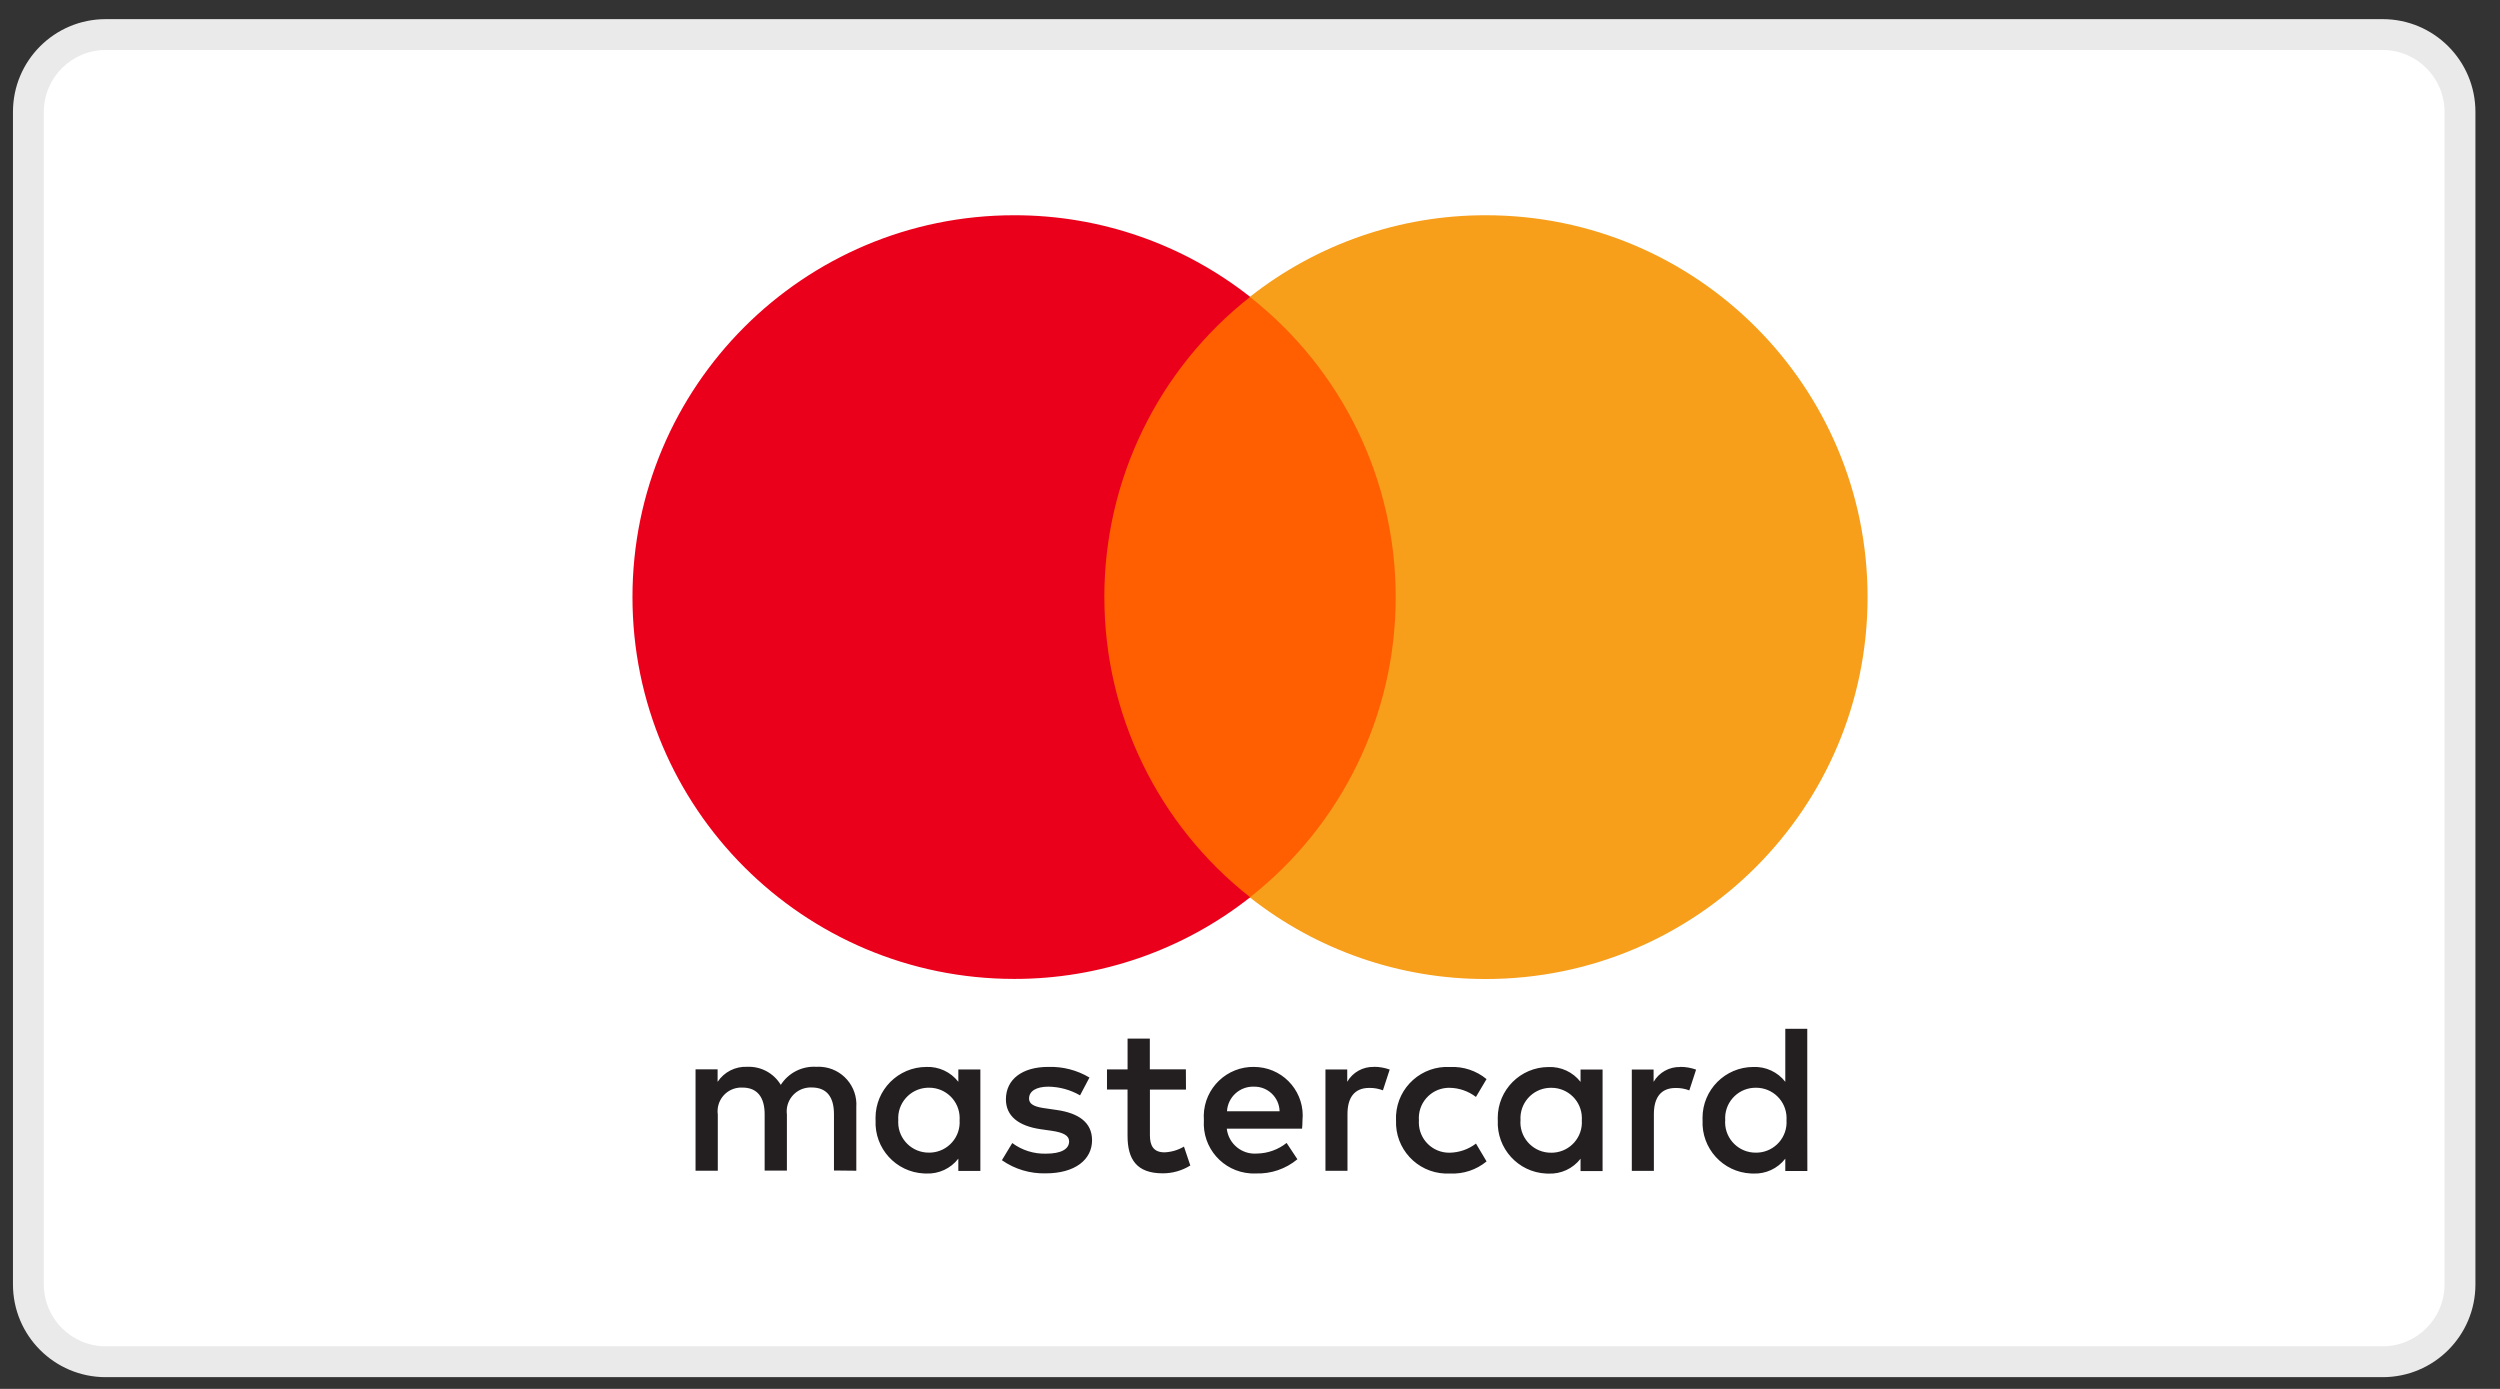
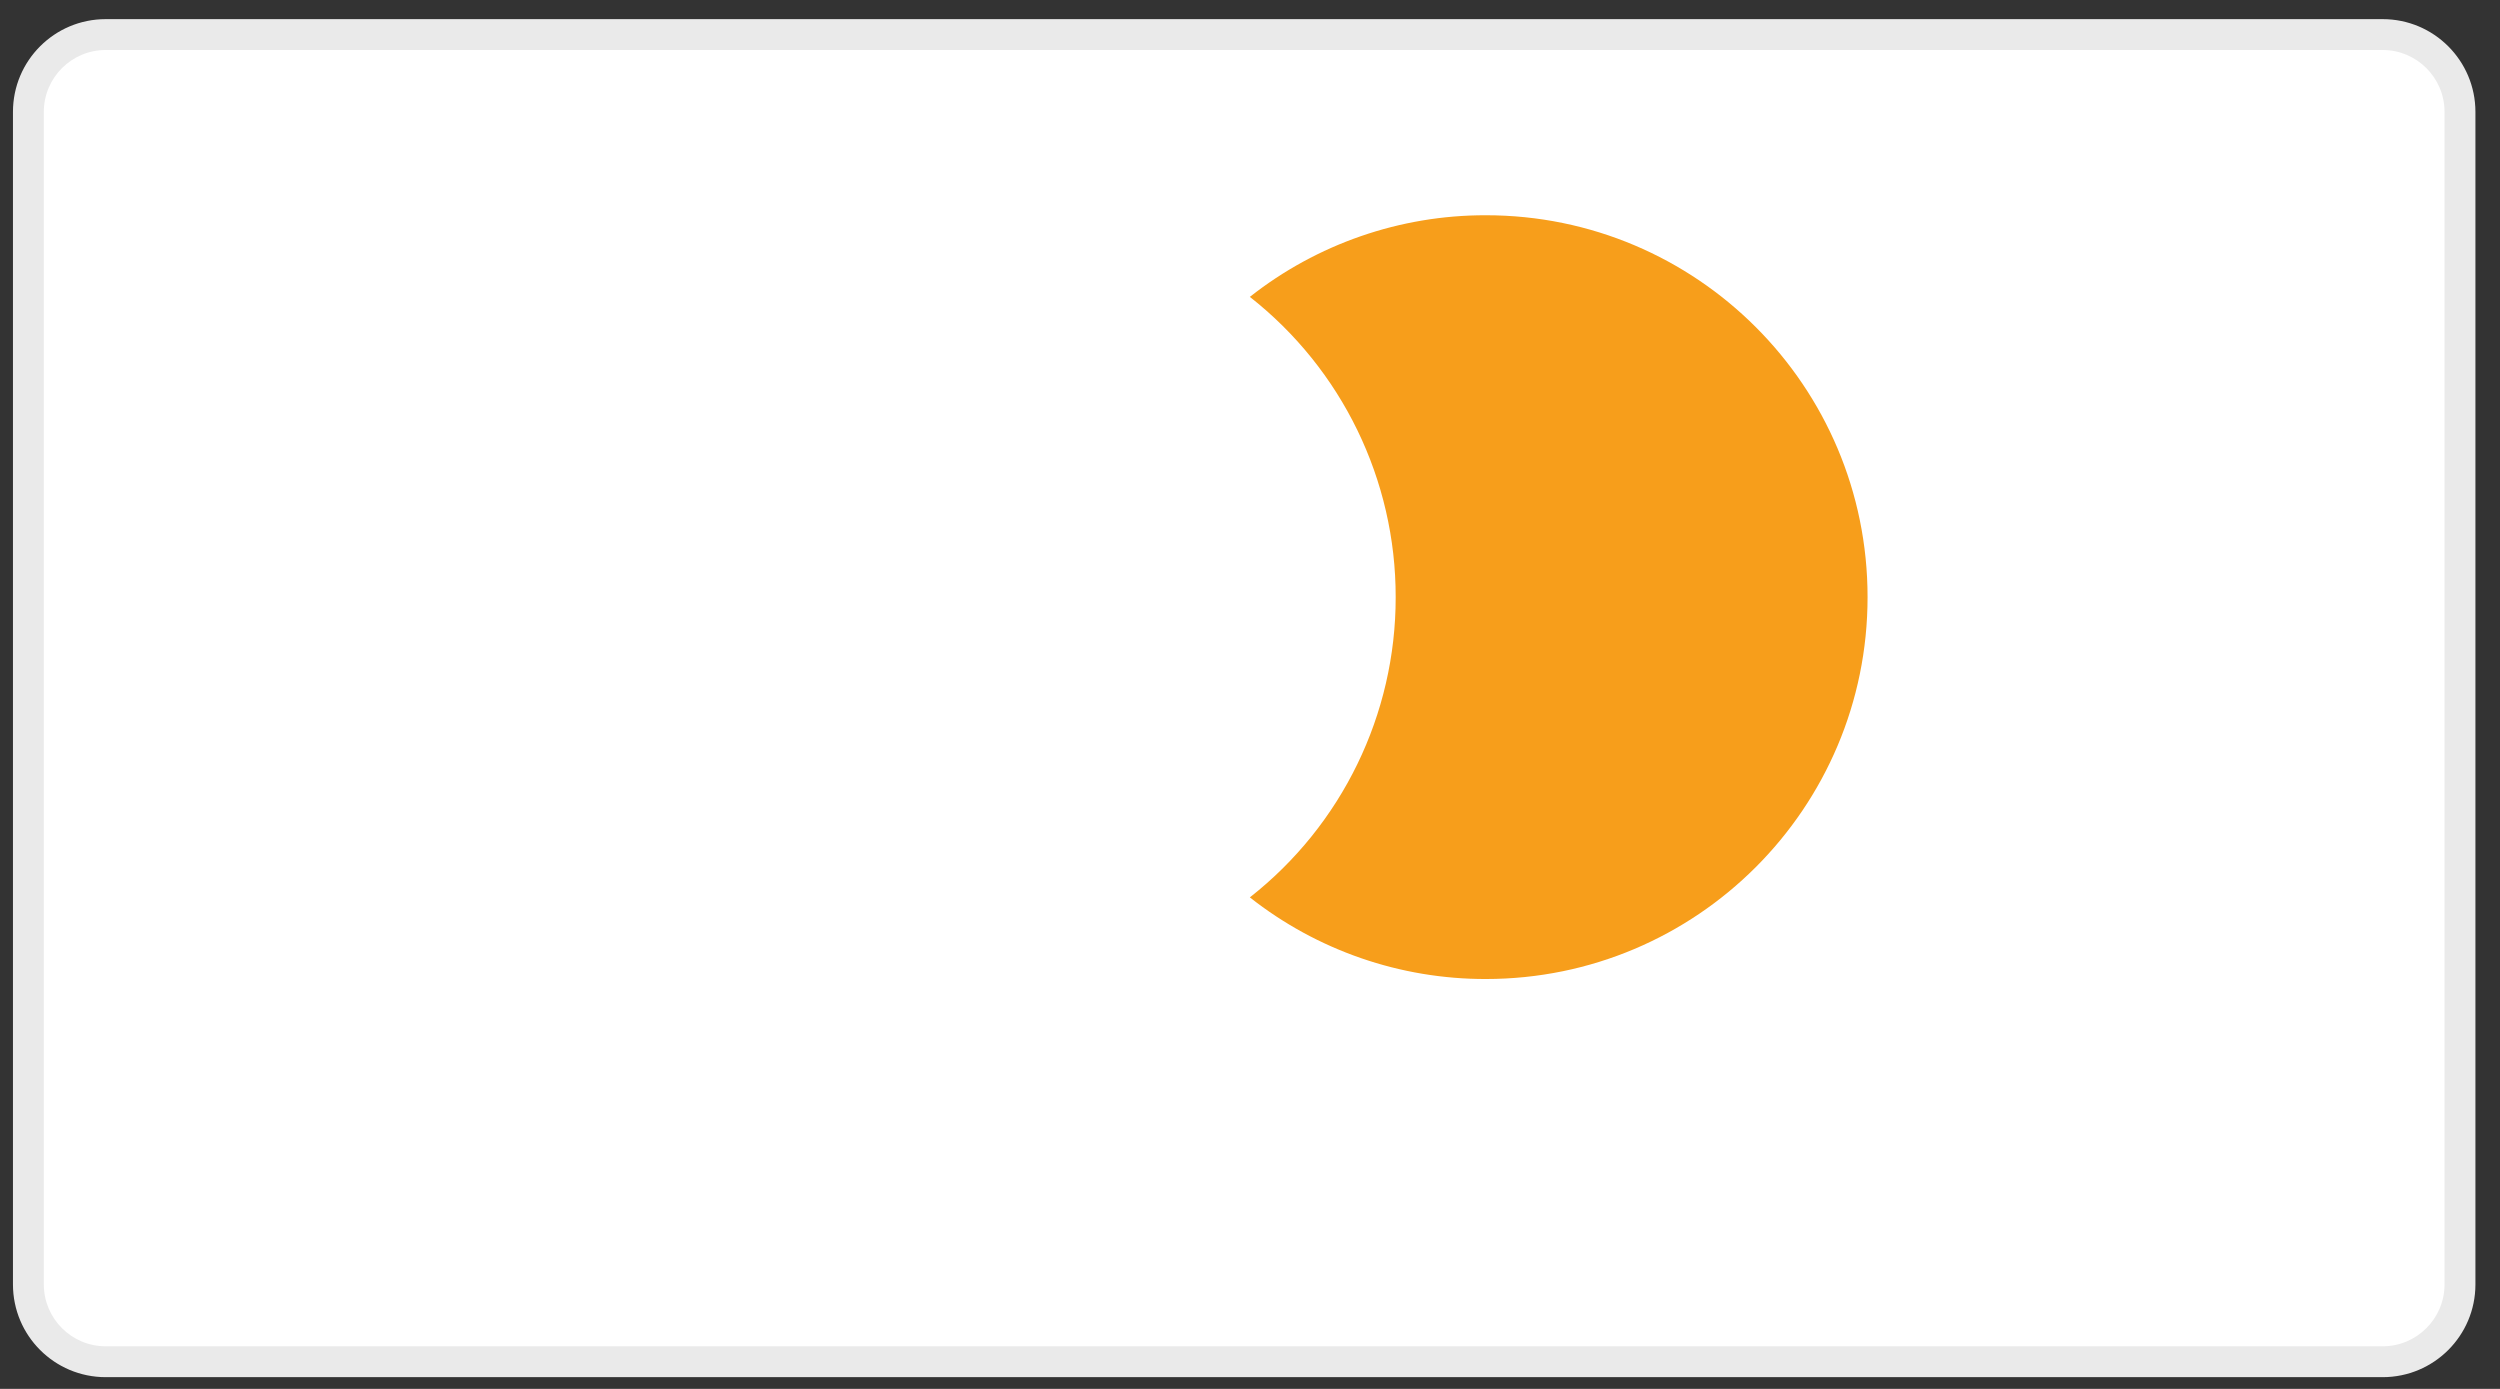
<svg xmlns="http://www.w3.org/2000/svg" enable-background="new 0 0 81 45" viewBox="0 0 81 45">
  <rect x="0" y="0" width="81" height="45" fill="#333333" stroke="none" />
  <path d="m3.424 44.12c-1.381 0-2.504-1.123-2.504-2.504v-37.992c0-1.381 1.123-2.504 2.504-2.504h73.775c1.381 0 2.504 1.123 2.504 2.504v37.992c0 1.381-1.123 2.504-2.504 2.504z" fill="#fff" />
  <path d="m77.199 1.62c1.105 0 2.004.899 2.004 2.004v37.992c0 1.105-.899 2.004-2.004 2.004h-73.775c-1.105 0-2.004-.899-2.004-2.004v-37.992c0-1.105.899-2.004 2.004-2.004zm0-1h-73.775c-1.659 0-3.004 1.345-3.004 3.004v37.992c0 1.659 1.345 3.004 3.004 3.004h73.776c1.659 0 3.004-1.345 3.004-3.004v-37.992c-.001-1.659-1.346-3.004-3.005-3.004z" fill="#eaeaea" />
  <g transform="translate(-2682.543 872.304)">
-     <path d="m1.509-12.457c-.036-.543.375-1.013.918-1.05.026-.002.053-.002.079-.002.544-.004.988.434.992.978 0 .025-.001.049-.002.074.037.543-.373 1.012-.916 1.049-.025.002-.049.002-.074.002-.544.007-.991-.428-.999-.972-0-.026.001-.053.002-.079m2.66 0v-1.643h-.714v.399c-.248-.319-.635-.498-1.038-.481-.91.002-1.646.741-1.645 1.651 0 .025.001.05.002.076-.043.909.658 1.681 1.567 1.724.025.001.05.002.076.002.404.017.791-.162 1.038-.482v.399h.714zm24.133 0c-.036-.543.374-1.013.917-1.049.026-.002.053-.002.079-.002.544-.004.988.434.992.978 0 .025-.001.049-.002.074.037.543-.373 1.012-.916 1.049-.025.002-.049.002-.074.002-.544.007-.991-.428-.999-.972-0-.027.001-.054.003-.08m2.659 0v-2.961h-.712v1.718c-.247-.319-.634-.498-1.037-.481-.91.002-1.646.741-1.645 1.651 0 .025.001.05.002.076-.043.909.658 1.681 1.567 1.724.025.001.05.002.076.002.403.017.79-.162 1.037-.482v.399h.715zm-17.928-1.086c.449-.009.821.348.831.797h-1.704c.026-.459.414-.813.873-.797m.014-.64c-.886-.02-1.62.682-1.64 1.568-.001.053 0 .105.004.158-.059.893.616 1.665 1.509 1.724.058.004.116.005.175.002.49.017.969-.146 1.346-.46l-.35-.529c-.272.217-.608.338-.956.344-.491.041-.926-.315-.982-.805h2.439c.007-.089.014-.178.014-.275.083-.866-.552-1.636-1.418-1.719-.047-.005-.095-.007-.142-.007m8.624 1.727c-.036-.543.374-1.013.917-1.049.026-.002.053-.002.079-.002.544-.004.989.434.992.979 0 .024-.001.049-.002.073.037.543-.373 1.012-.916 1.049-.025.002-.05.002-.075.002-.544.007-.991-.428-.999-.972.001-.027.002-.054.004-.08m2.659 0v-1.642h-.714v.399c-.248-.319-.635-.498-1.038-.481-.91.002-1.646.741-1.645 1.651 0 .025.001.05.002.076-.043.909.658 1.681 1.567 1.724.025.001.05.002.076.002.404.017.791-.162 1.038-.482v.399h.714zm-6.692 0c-.038.916.673 1.689 1.589 1.727.055.002.109.002.163-.001.429.021.85-.119 1.181-.392l-.343-.578c-.247.189-.548.292-.859.296-.542.006-.986-.428-.992-.97 0-.027.001-.055.002-.082-.039-.541.368-1.01.909-1.049.027-.002.053-.003.08-.002.311.003.612.107.859.296l.343-.578c-.331-.274-.752-.413-1.181-.392-.915-.052-1.698.647-1.751 1.561-.003.055-.003.11-.001.165m9.209-1.726c-.354-.009-.685.175-.863.481v-.399h-.706v3.284h.715v-1.841c0-.543.235-.845.701-.845.152-.004.304.023.447.078l.22-.673c-.163-.059-.336-.089-.509-.089m-19.146.345c-.404-.24-.869-.36-1.339-.344-.833 0-1.368.399-1.368 1.051 0 .536.399.863 1.134.969l.337.048c.392.055.577.157.577.344 0 .254-.261.399-.749.399-.393.011-.778-.11-1.093-.344l-.336.556c.416.291.915.44 1.422.426.949 0 1.499-.446 1.499-1.072 0-.578-.433-.88-1.148-.982l-.336-.049c-.31-.041-.557-.103-.557-.322 0-.241.235-.384.628-.384.36.005.712.102 1.024.282zm9.215-.344c-.354-.01-.685.175-.863.481v-.398h-.706v3.284h.714v-1.841c0-.543.235-.845.701-.845.153-.004.305.023.447.078l.22-.673c-.163-.059-.336-.089-.509-.089m-6.095.082h-1.168v-.996h-.721v.997h-.667v.653h.666v1.499c0 .762.295 1.216 1.14 1.216.316.001.626-.087.894-.254l-.206-.612c-.192.114-.409.178-.632.186-.357 0-.471-.22-.471-.549v-1.484h1.168zm-10.678 3.285v-2.061c.047-.673-.461-1.258-1.134-1.305-.053-.004-.106-.004-.158-.001-.463-.03-.905.194-1.155.585-.227-.379-.644-.604-1.085-.585-.384-.019-.75.166-.962.487v-.405h-.715v3.284h.721v-1.82c-.058-.421.235-.809.656-.867.049-.007.099-.009.148-.006.471 0 .714.309.714.863v1.827h.721v-1.82c-.055-.425.245-.813.67-.868.044-.006.089-.008.134-.006.488 0 .721.309.721.863v1.827z" fill="#231f20" transform="translate(2710.138 -823.553)" />
-     <path d="m2728.453-843.227h-10.823v-19.451h10.823z" fill="#ff5f00" />
-     <path d="m10.781 4.185c-.005-3.797 1.738-7.385 4.724-9.73-2.178-1.717-4.871-2.649-7.645-2.645-6.831.001-12.369 5.54-12.368 12.372 0 6.832 5.537 12.37 12.369 12.371 2.773.004 5.467-.928 7.645-2.645-2.986-2.344-4.728-5.93-4.724-9.726" fill="#eb001b" transform="translate(2707.543 -857.14)" />
    <path d="m10.017 4.185c0 6.832-5.537 12.37-12.369 12.371-2.774.004-5.467-.928-7.645-2.645 2.986-2.343 4.729-5.93 4.725-9.726.005-3.797-1.738-7.385-4.725-9.73 2.178-1.717 4.872-2.649 7.645-2.645 6.832 0 12.369 5.539 12.369 12.371" fill="#f79e1b" transform="translate(2733.035 -857.14)" />
  </g>
</svg>